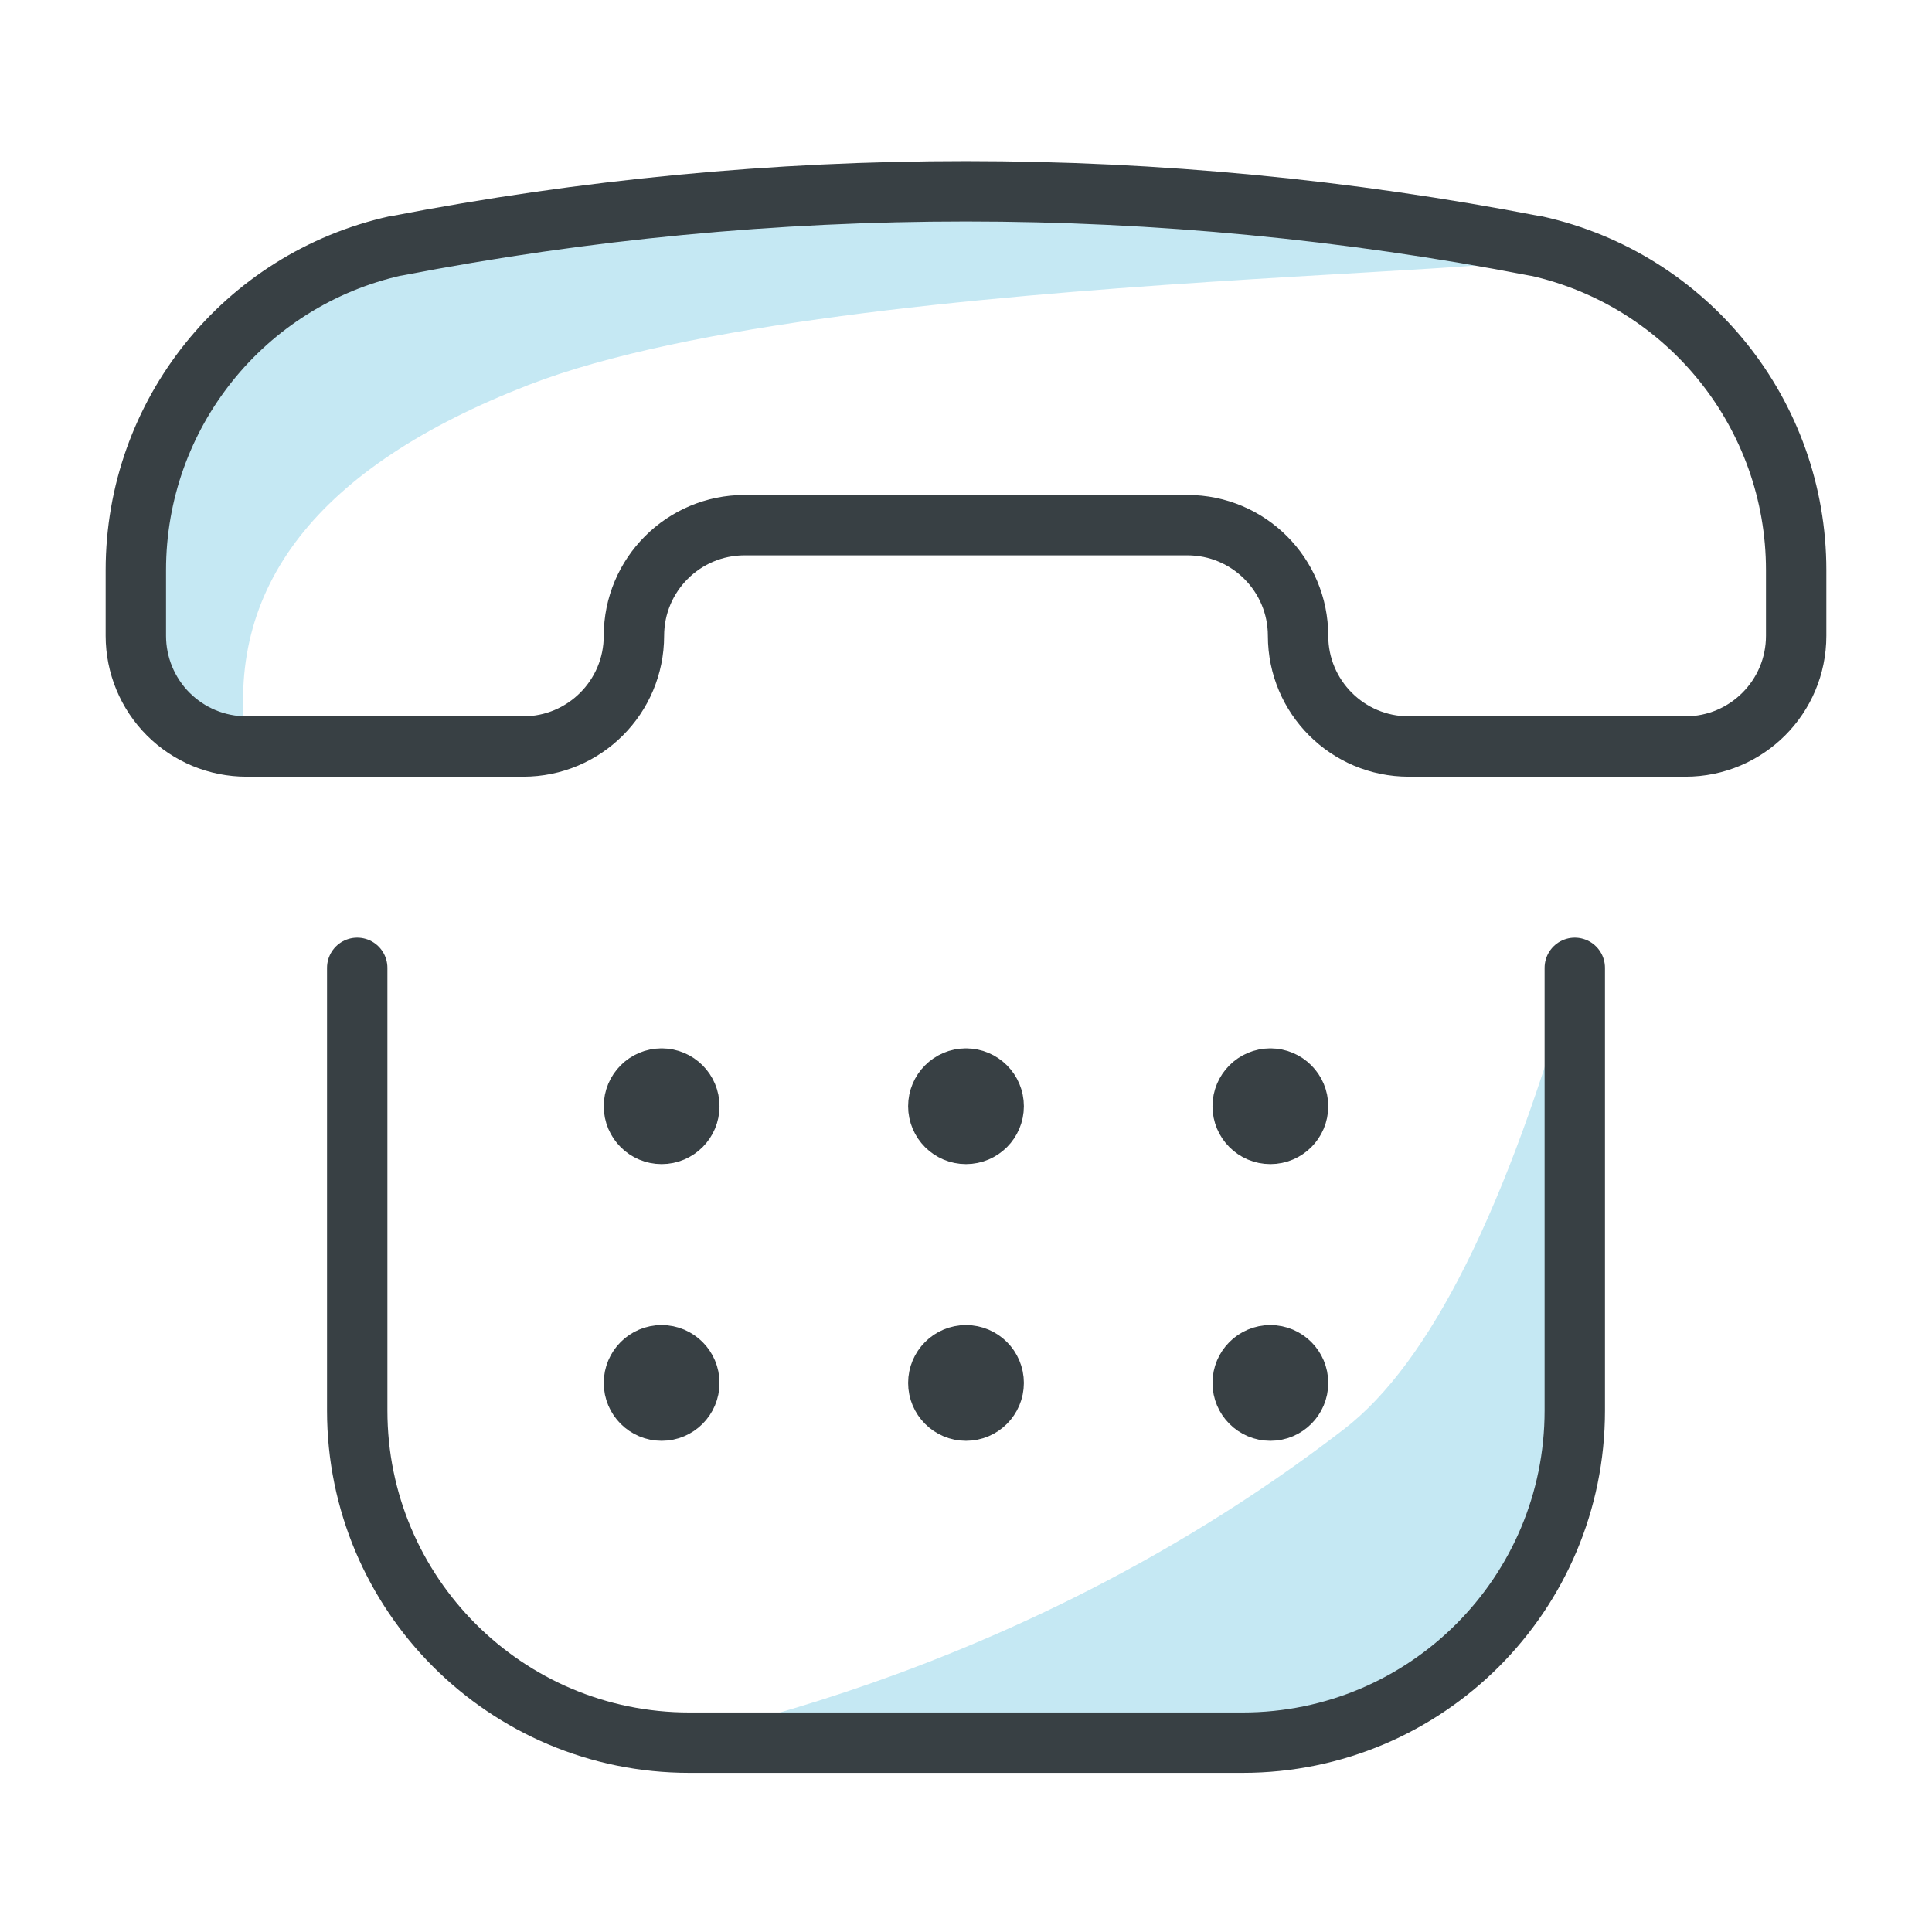
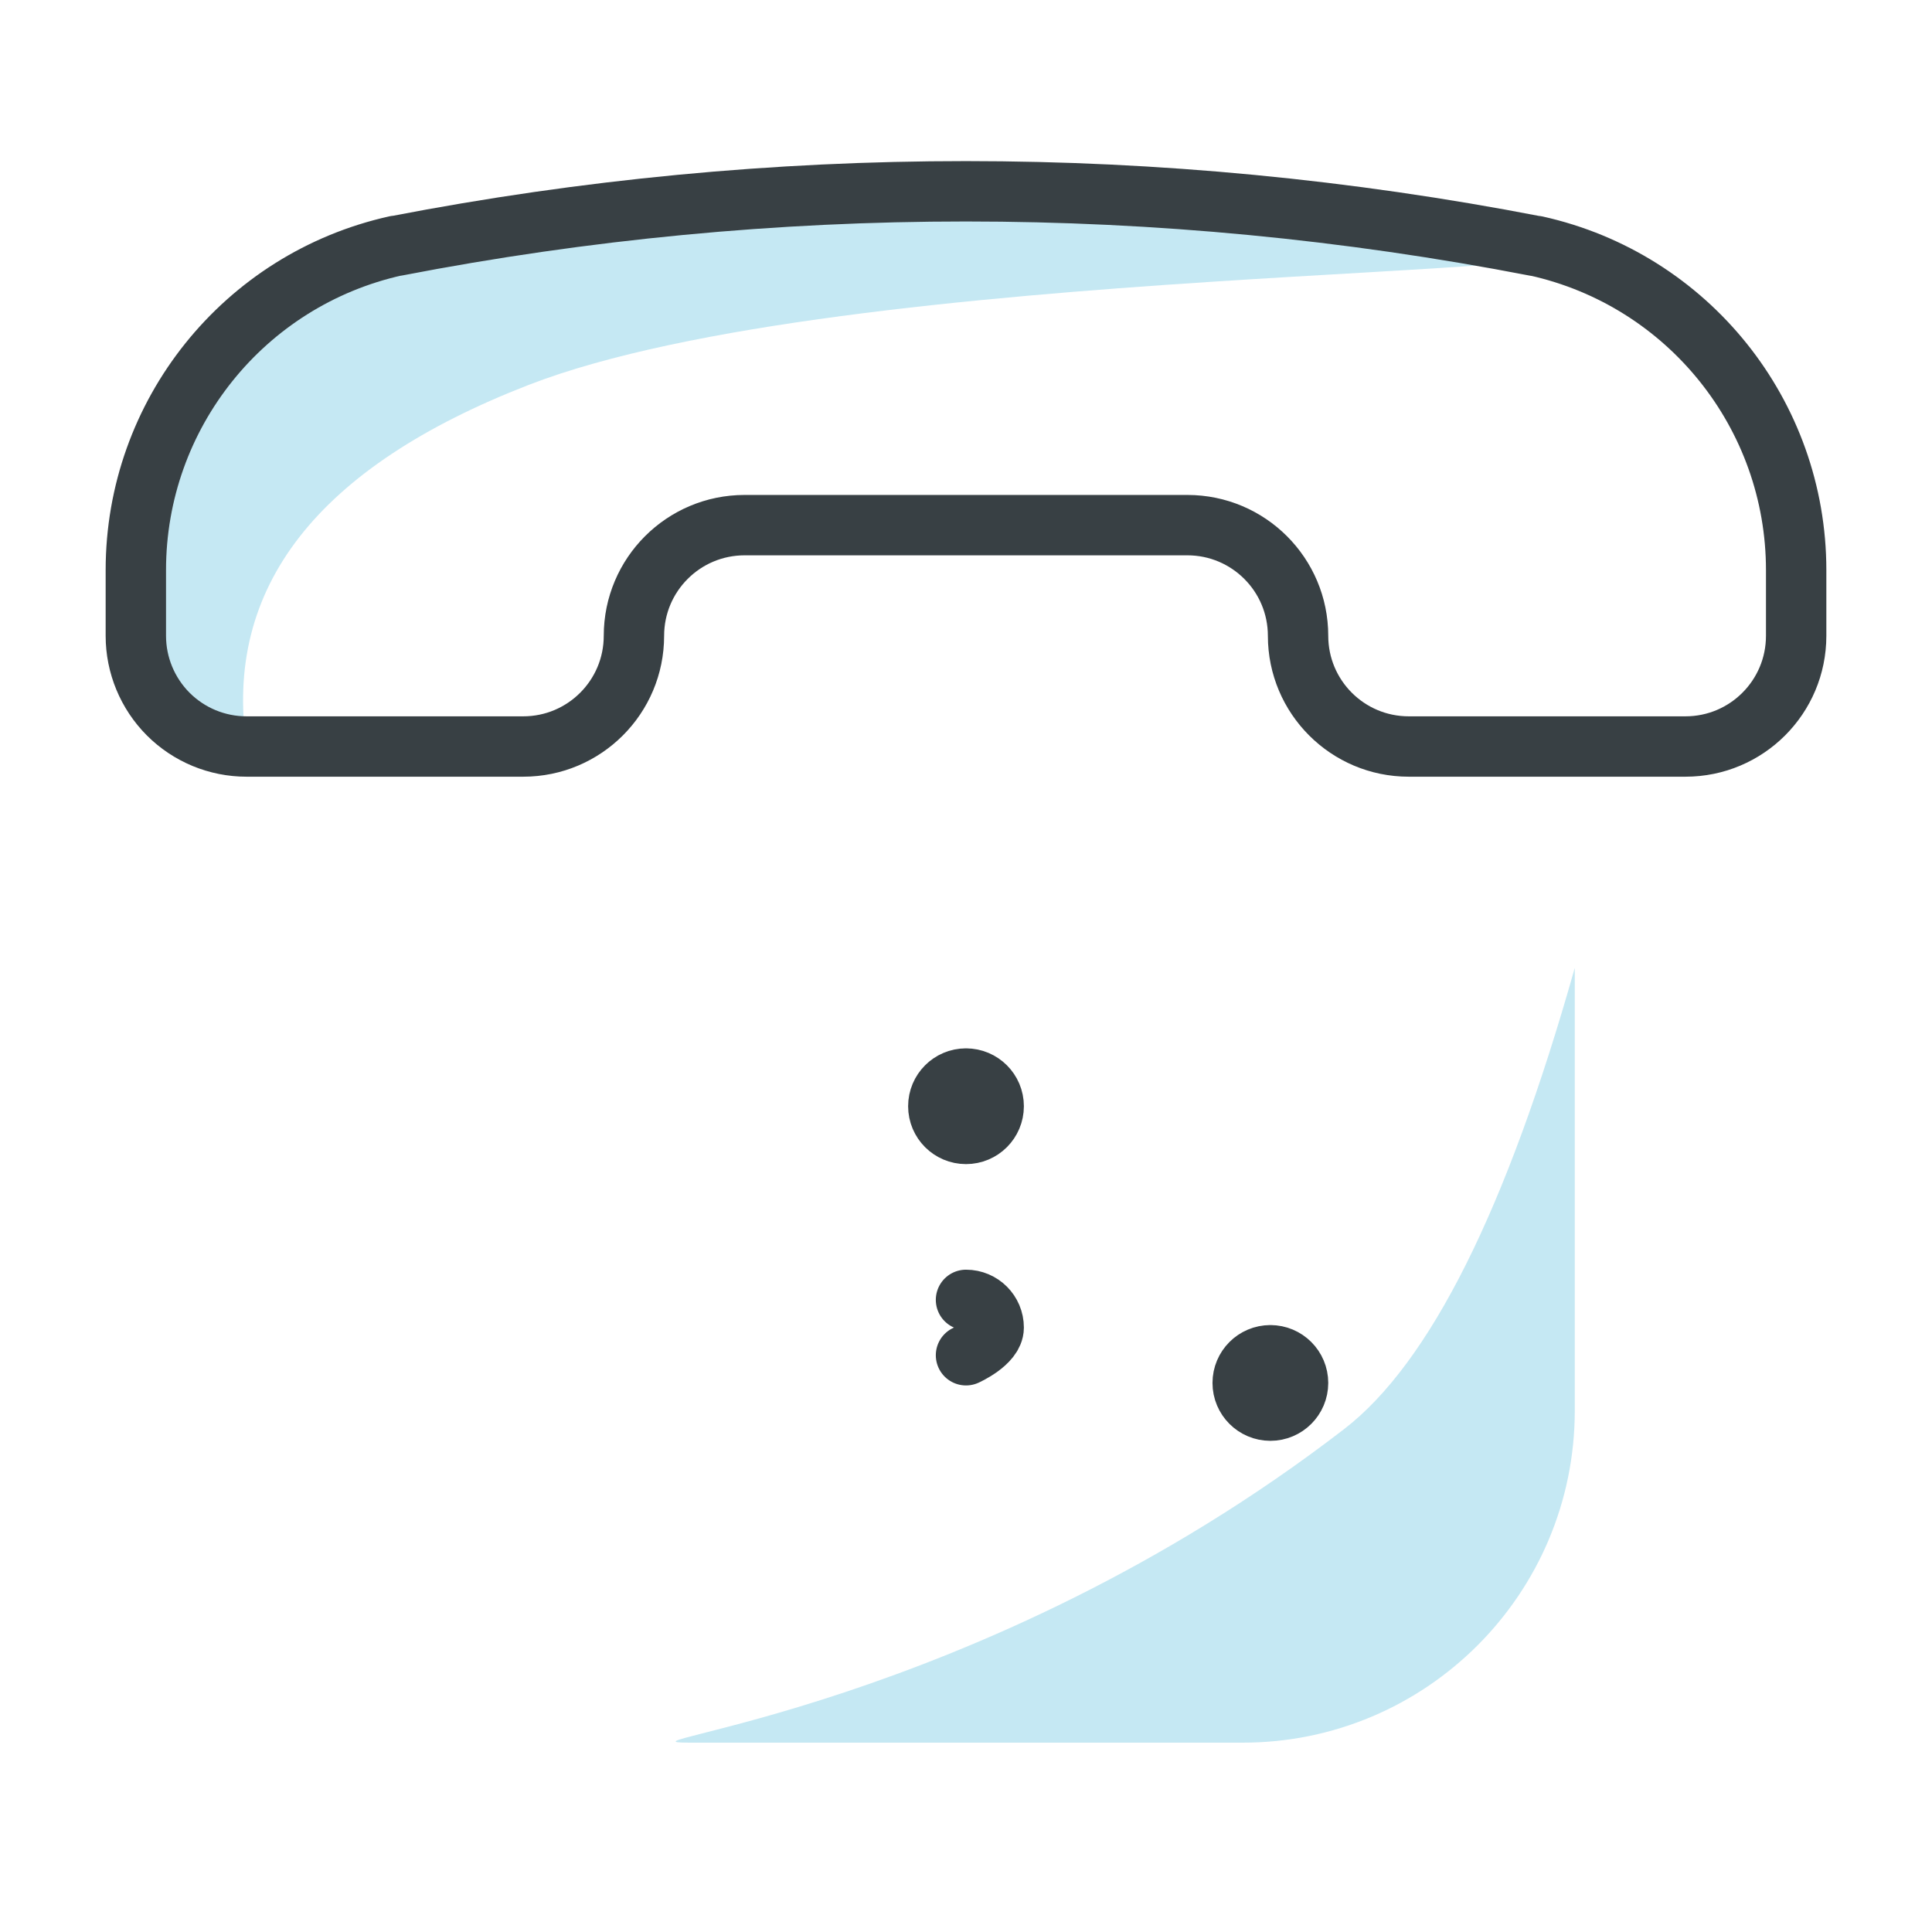
<svg xmlns="http://www.w3.org/2000/svg" height="48" viewBox="0 0 48 48" width="48">
  <g fill="none" fill-rule="evenodd" transform="translate(3 4)">
    <path d="m6.856 2.107h-.02c-3.776.839-6.462 4.189-6.461 8.058v1.632c0 .729.29 1.429.806 1.945.516.516 1.215.805 1.945.805-.581-3.951 1.755-6.945 7.006-8.983 7.877-3.057 28.808-2.613 25.033-3.452h-.02c-9.342-1.81-18.945-1.811-28.288-.004z" fill="#c5e8f3" />
    <path d="m6.856 2.107h-.02c-3.776.839-6.462 4.189-6.461 8.058v1.632c0 .729.29 1.429.805 1.945.516.516 1.215.805 1.945.805h6.875c1.519 0 2.75-1.231 2.75-2.75 0-1.519 1.231-2.75 2.75-2.75h11c1.519 0 2.75 1.231 2.75 2.75 0 1.519 1.231 2.75 2.75 2.75h6.875c1.519 0 2.75-1.231 2.75-2.75v-1.632c0-3.867-2.686-7.215-6.461-8.054h-.02c-9.342-1.81-18.945-1.811-28.288-.004z" stroke="#384044" stroke-linecap="round" stroke-linejoin="round" stroke-width="1.5" />
    <path d="m14.125 39.296h13.75c4.556 0 8.25-3.694 8.25-8.25v-11c-1.691 5.998-3.601 9.817-5.729 11.458-9.145 7.051-18.522 7.792-16.271 7.792z" fill="#c5e8f3" />
    <g stroke="#384044" stroke-linecap="round" stroke-linejoin="round" stroke-width="1.5">
-       <path d="m5.875 20.046v11c0 4.556 3.694 8.25 8.25 8.25h13.75c4.556 0 8.25-3.694 8.25-8.25v-11" />
-       <path d="m13.438 22.796c-.38 0-.688.308-.688.688 0 .38.308.688.688.688s.688-.308.688-.688c0-.38-.308-.688-.688-.688" />
      <path d="m21 22.796c-.38 0-.688.308-.688.688 0 .38.308.688.688.688s.688-.308.688-.688c0-.38-.308-.688-.688-.688" />
-       <path d="m28.562 22.796c-.38 0-.688.308-.688.688 0 .38.308.688.688.688s.688-.308.688-.688c0-.38-.308-.688-.688-.688" />
-       <path d="m13.438 29.671c-.38 0-.688.308-.688.688 0 .38.308.688.688.688s.688-.308.688-.688c0-.38-.308-.688-.688-.688" />
-       <path d="m21 29.671c-.38 0-.688.308-.688.688 0 .38.308.688.688.688s.688-.308.688-.688c0-.38-.308-.688-.688-.688" />
+       <path d="m21 29.671s.688-.308.688-.688c0-.38-.308-.688-.688-.688" />
      <path d="m28.562 29.671c-.38 0-.688.308-.688.688 0 .38.308.688.688.688s.688-.308.688-.688c0-.38-.308-.688-.688-.688" />
    </g>
  </g>
</svg>